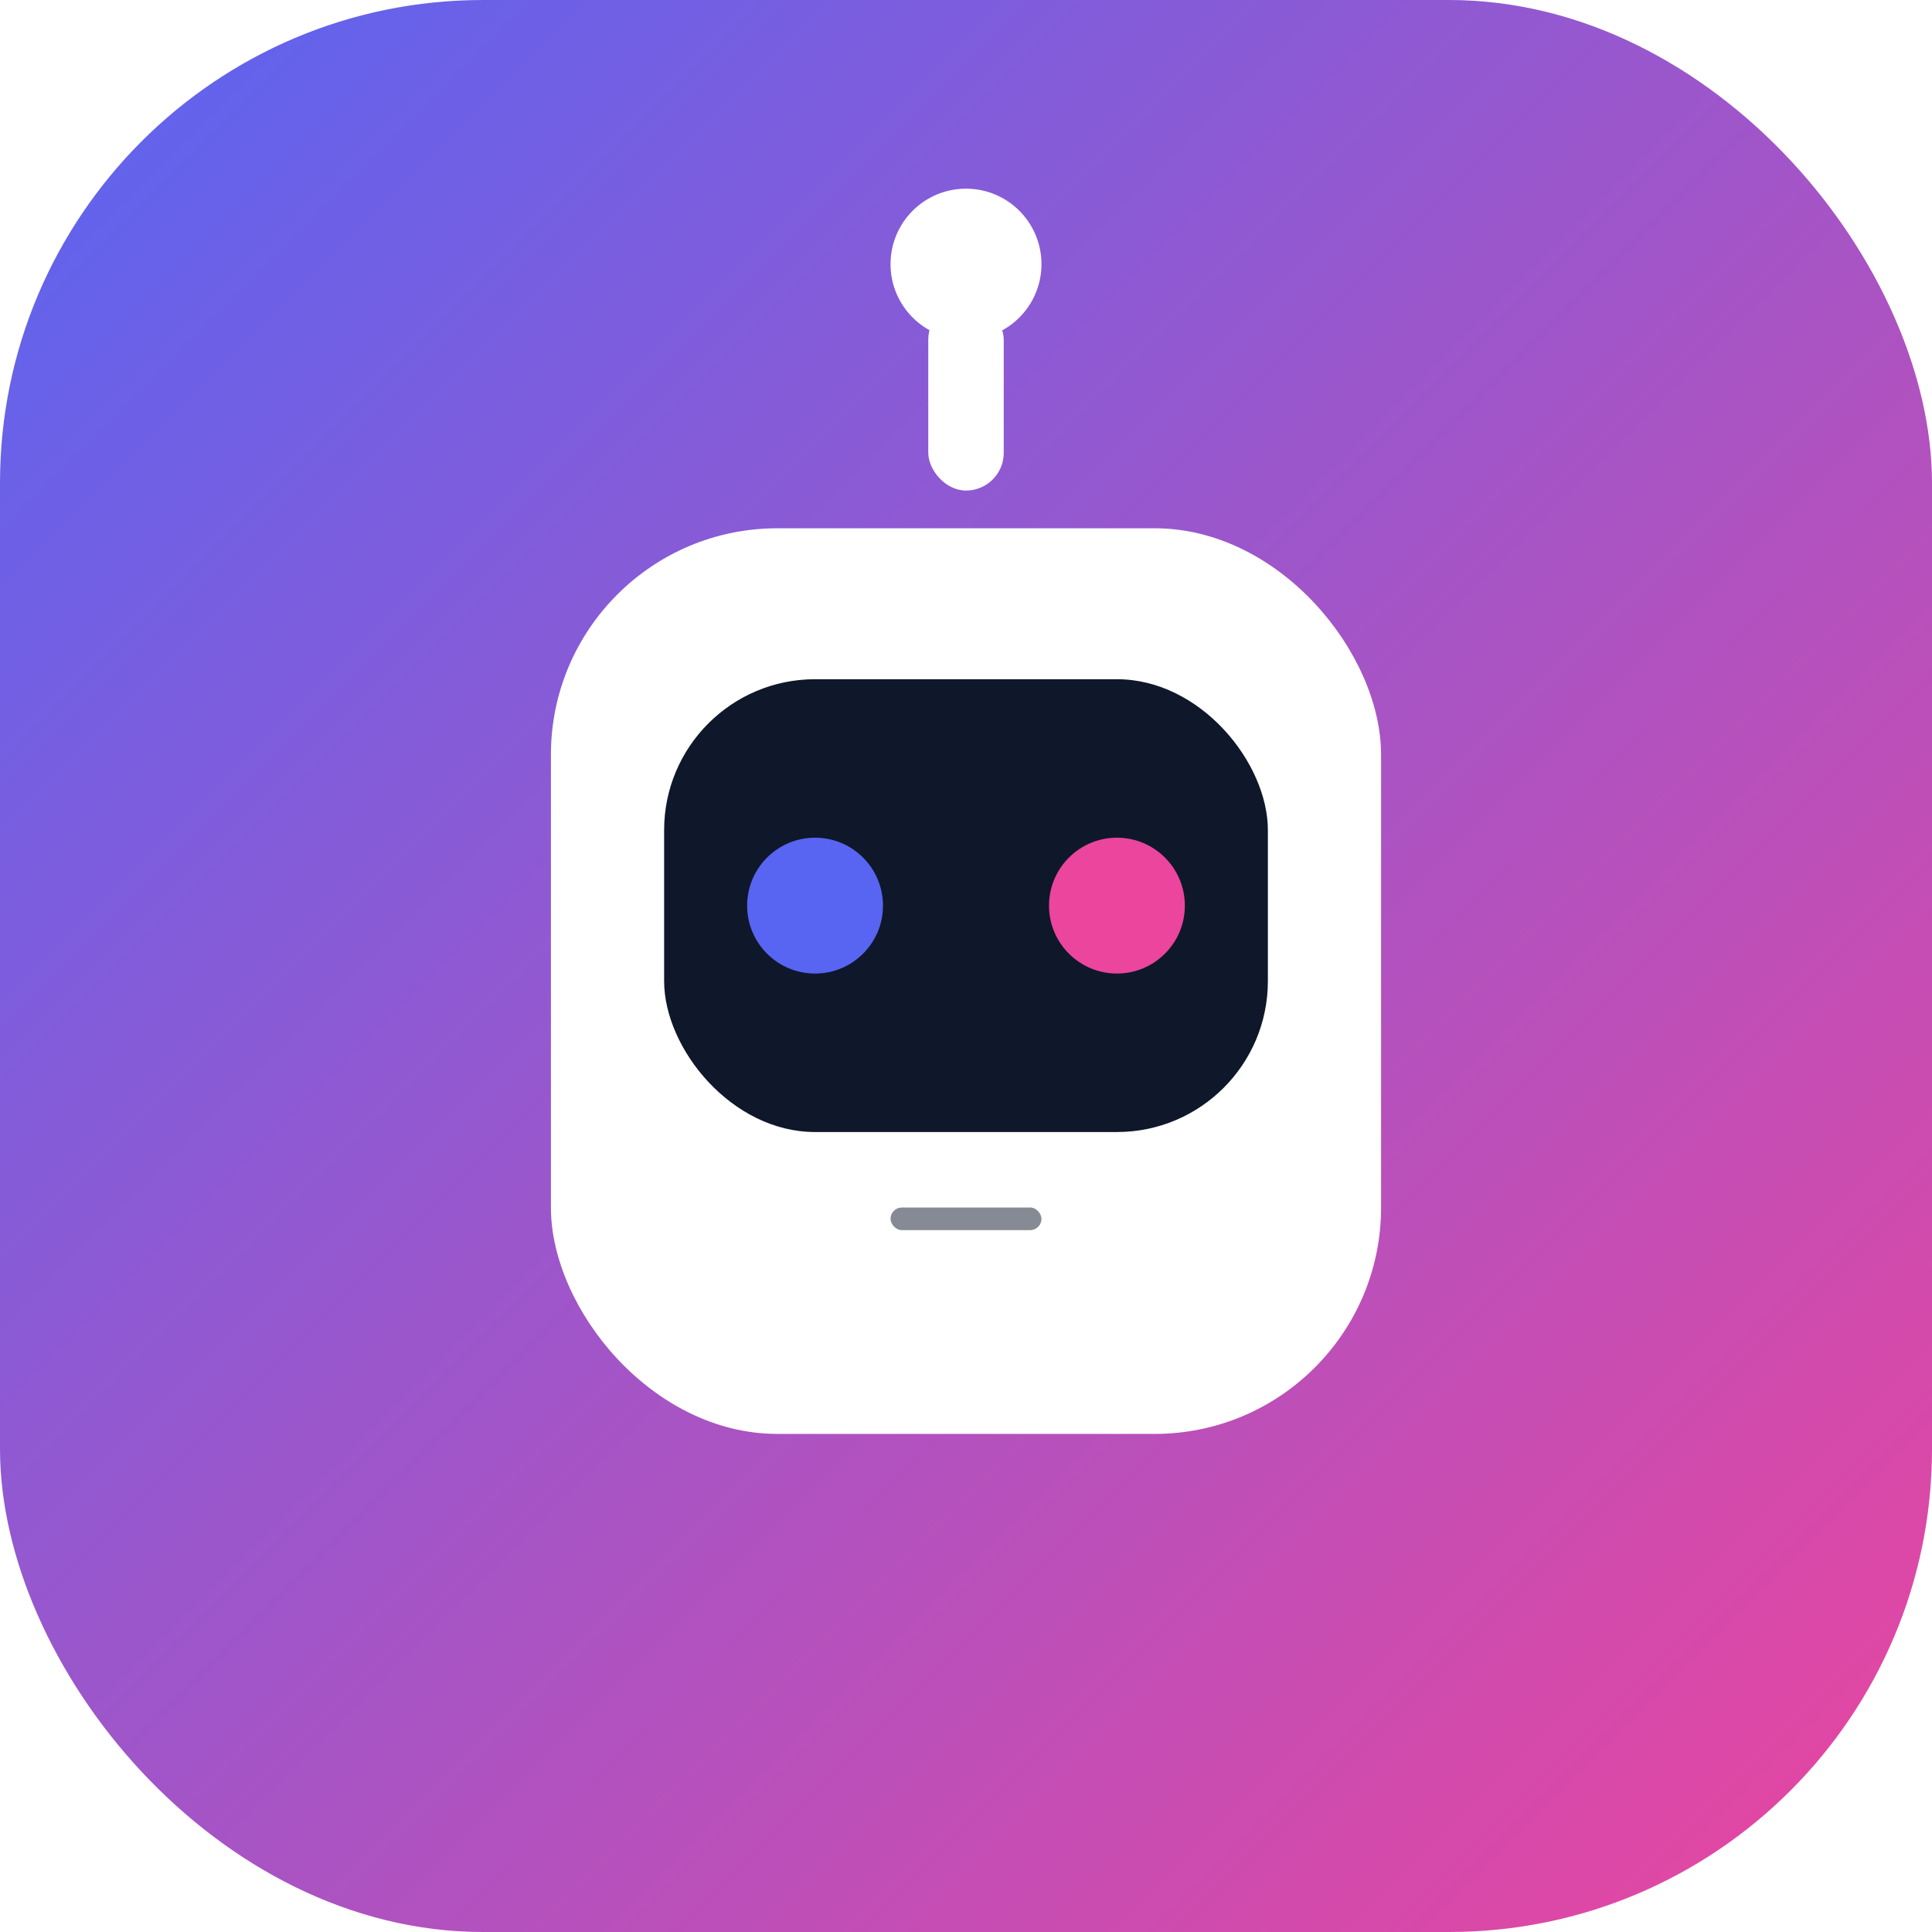
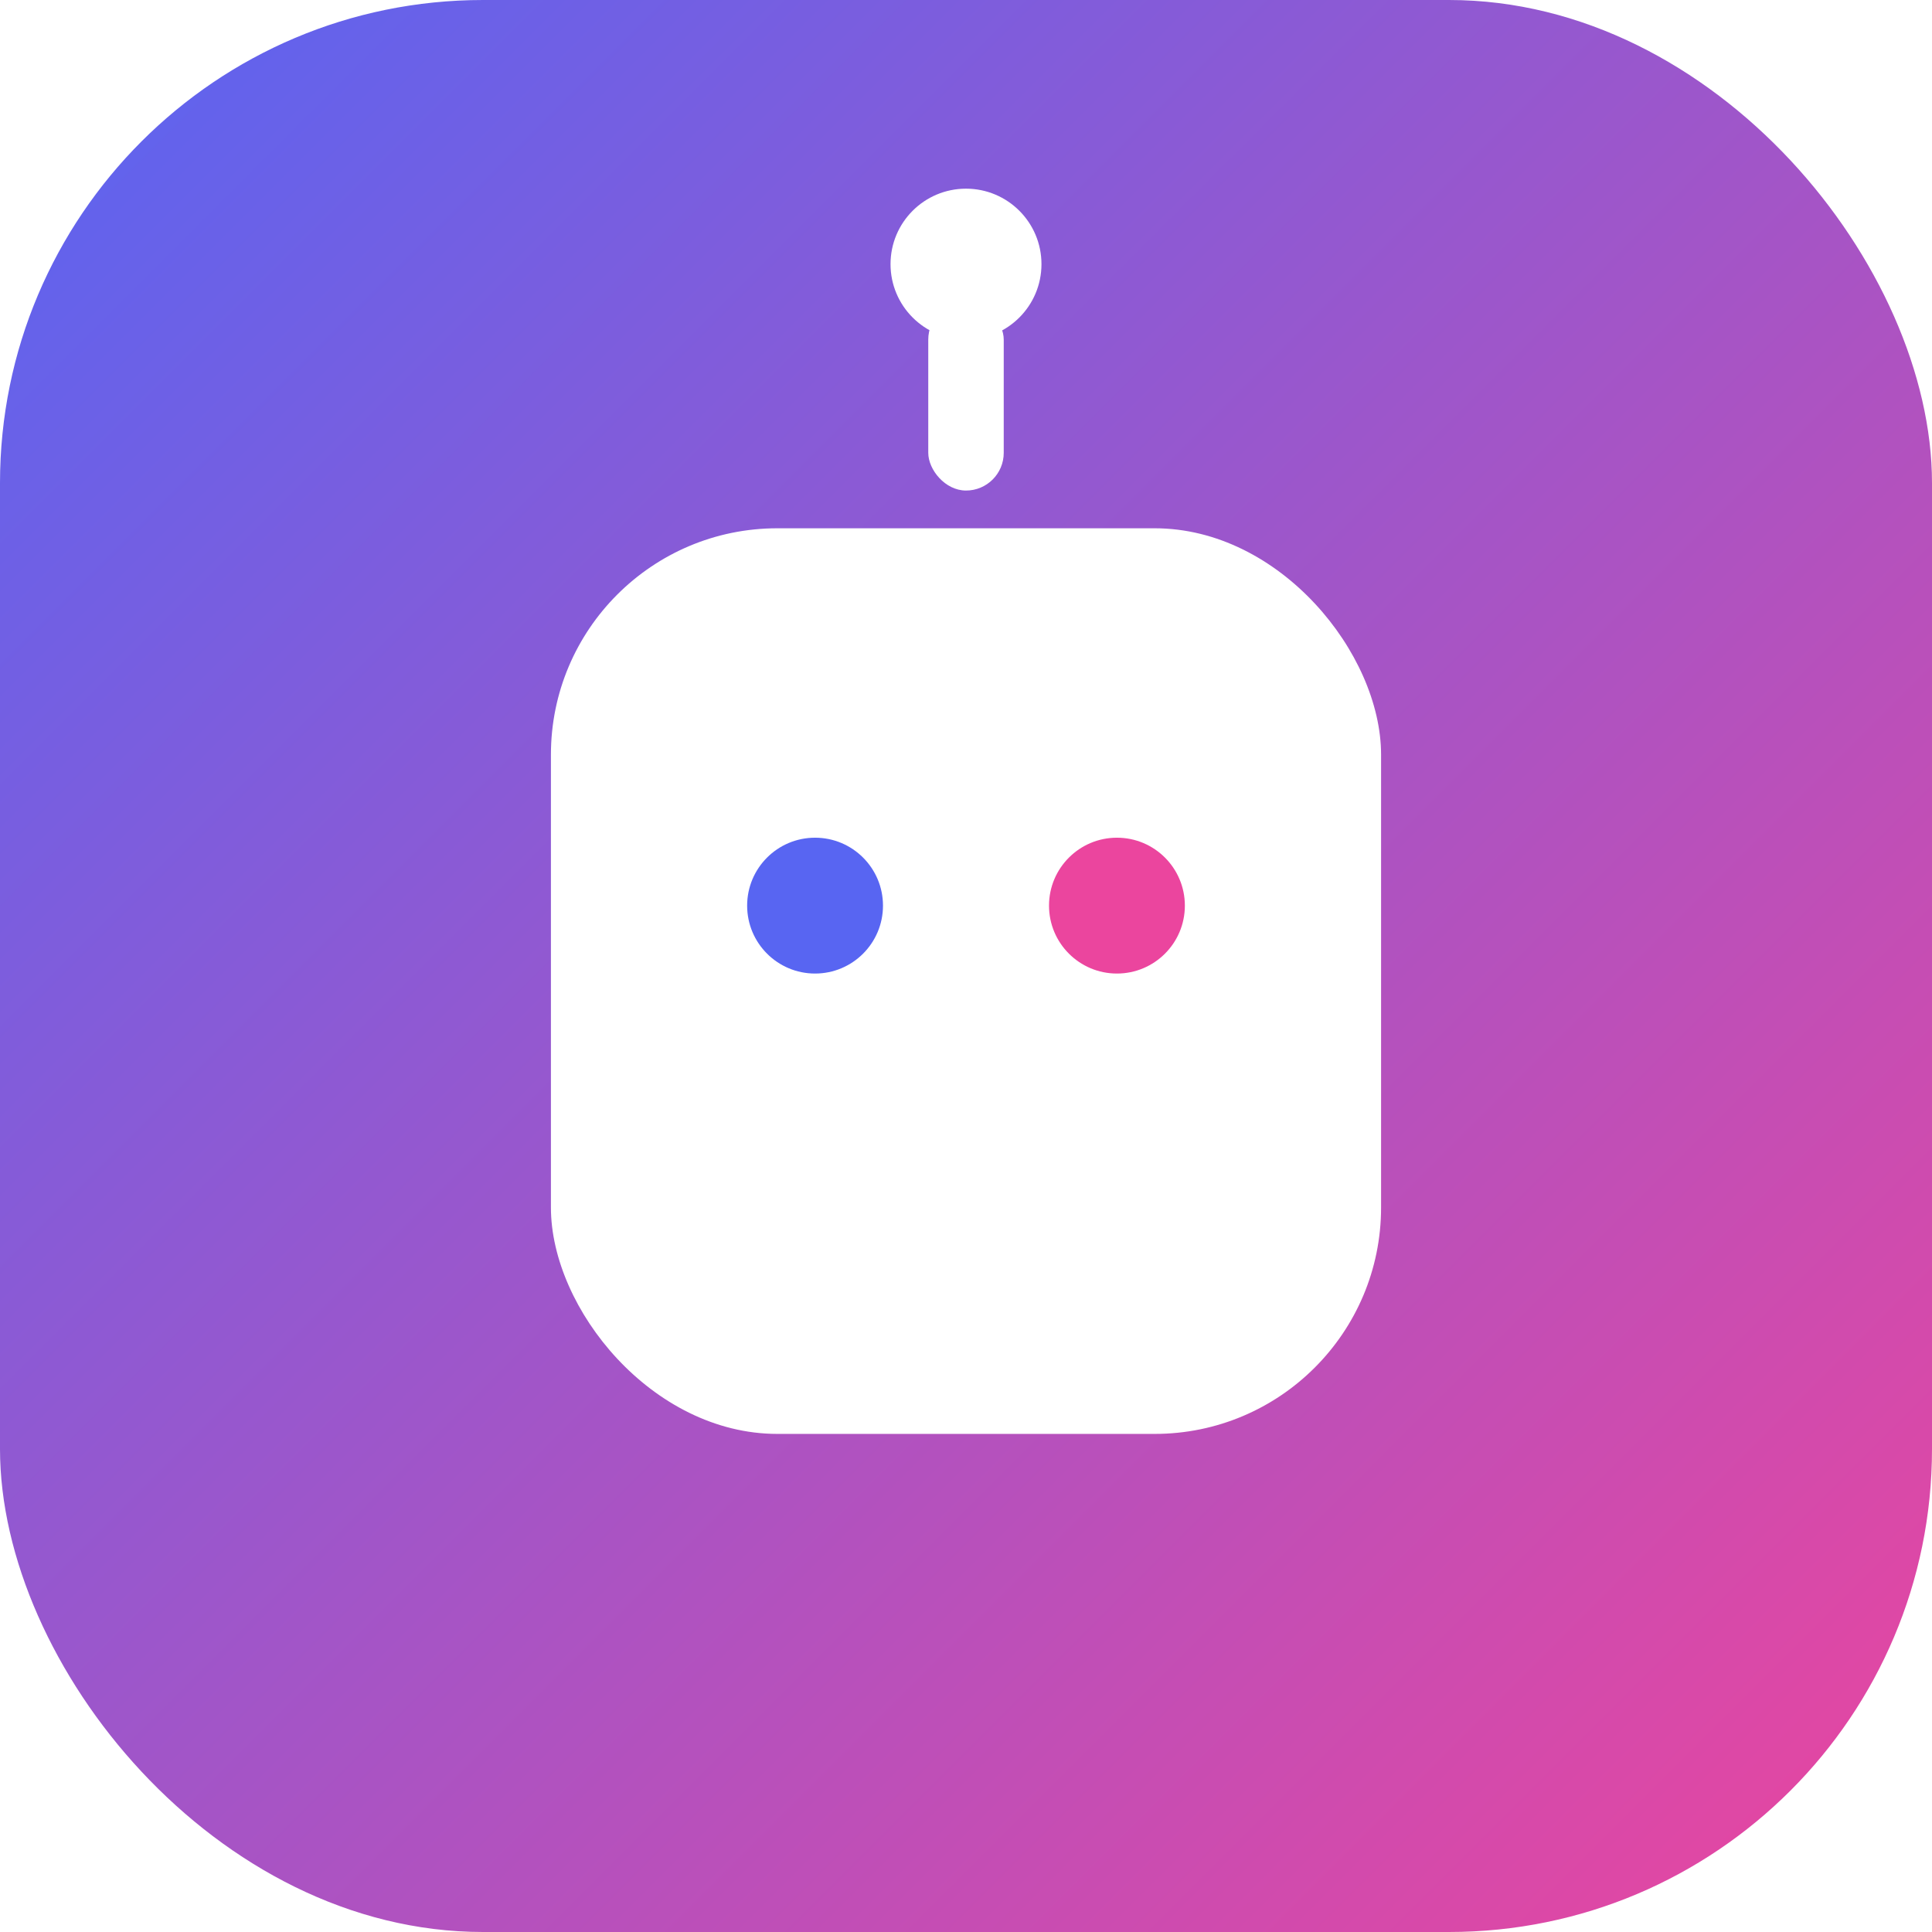
<svg xmlns="http://www.w3.org/2000/svg" width="512" height="512" viewBox="0 0 512 512" fill="none">
  <defs>
    <linearGradient id="grad" x1="0" y1="0" x2="512" y2="512" gradientUnits="userSpaceOnUse">
      <stop stop-color="#5865F2" />
      <stop offset="1" stop-color="#EB459E" />
    </linearGradient>
    <filter id="shadow" x="-20%" y="-20%" width="140%" height="140%">
      <feDropShadow dx="0" dy="4" stdDeviation="8" flood-opacity="0.25" />
    </filter>
  </defs>
  <rect width="512" height="512" rx="128" fill="url(#grad)" />
  <g filter="url(#shadow)">
    <rect x="246" y="80" width="20" height="50" rx="10" fill="white" />
    <circle cx="256" cy="70" r="20" fill="white" />
    <rect x="146" y="140" width="220" height="240" rx="60" fill="white" />
-     <rect x="176" y="180" width="160" height="120" rx="40" fill="#0f172a" />
    <circle cx="216" cy="240" r="18" fill="#5865F2" />
    <circle cx="296" cy="240" r="18" fill="#EB459E" />
-     <rect x="236" y="320" width="40" height="6" rx="3" fill="#0f172a" opacity="0.5" />
  </g>
</svg>